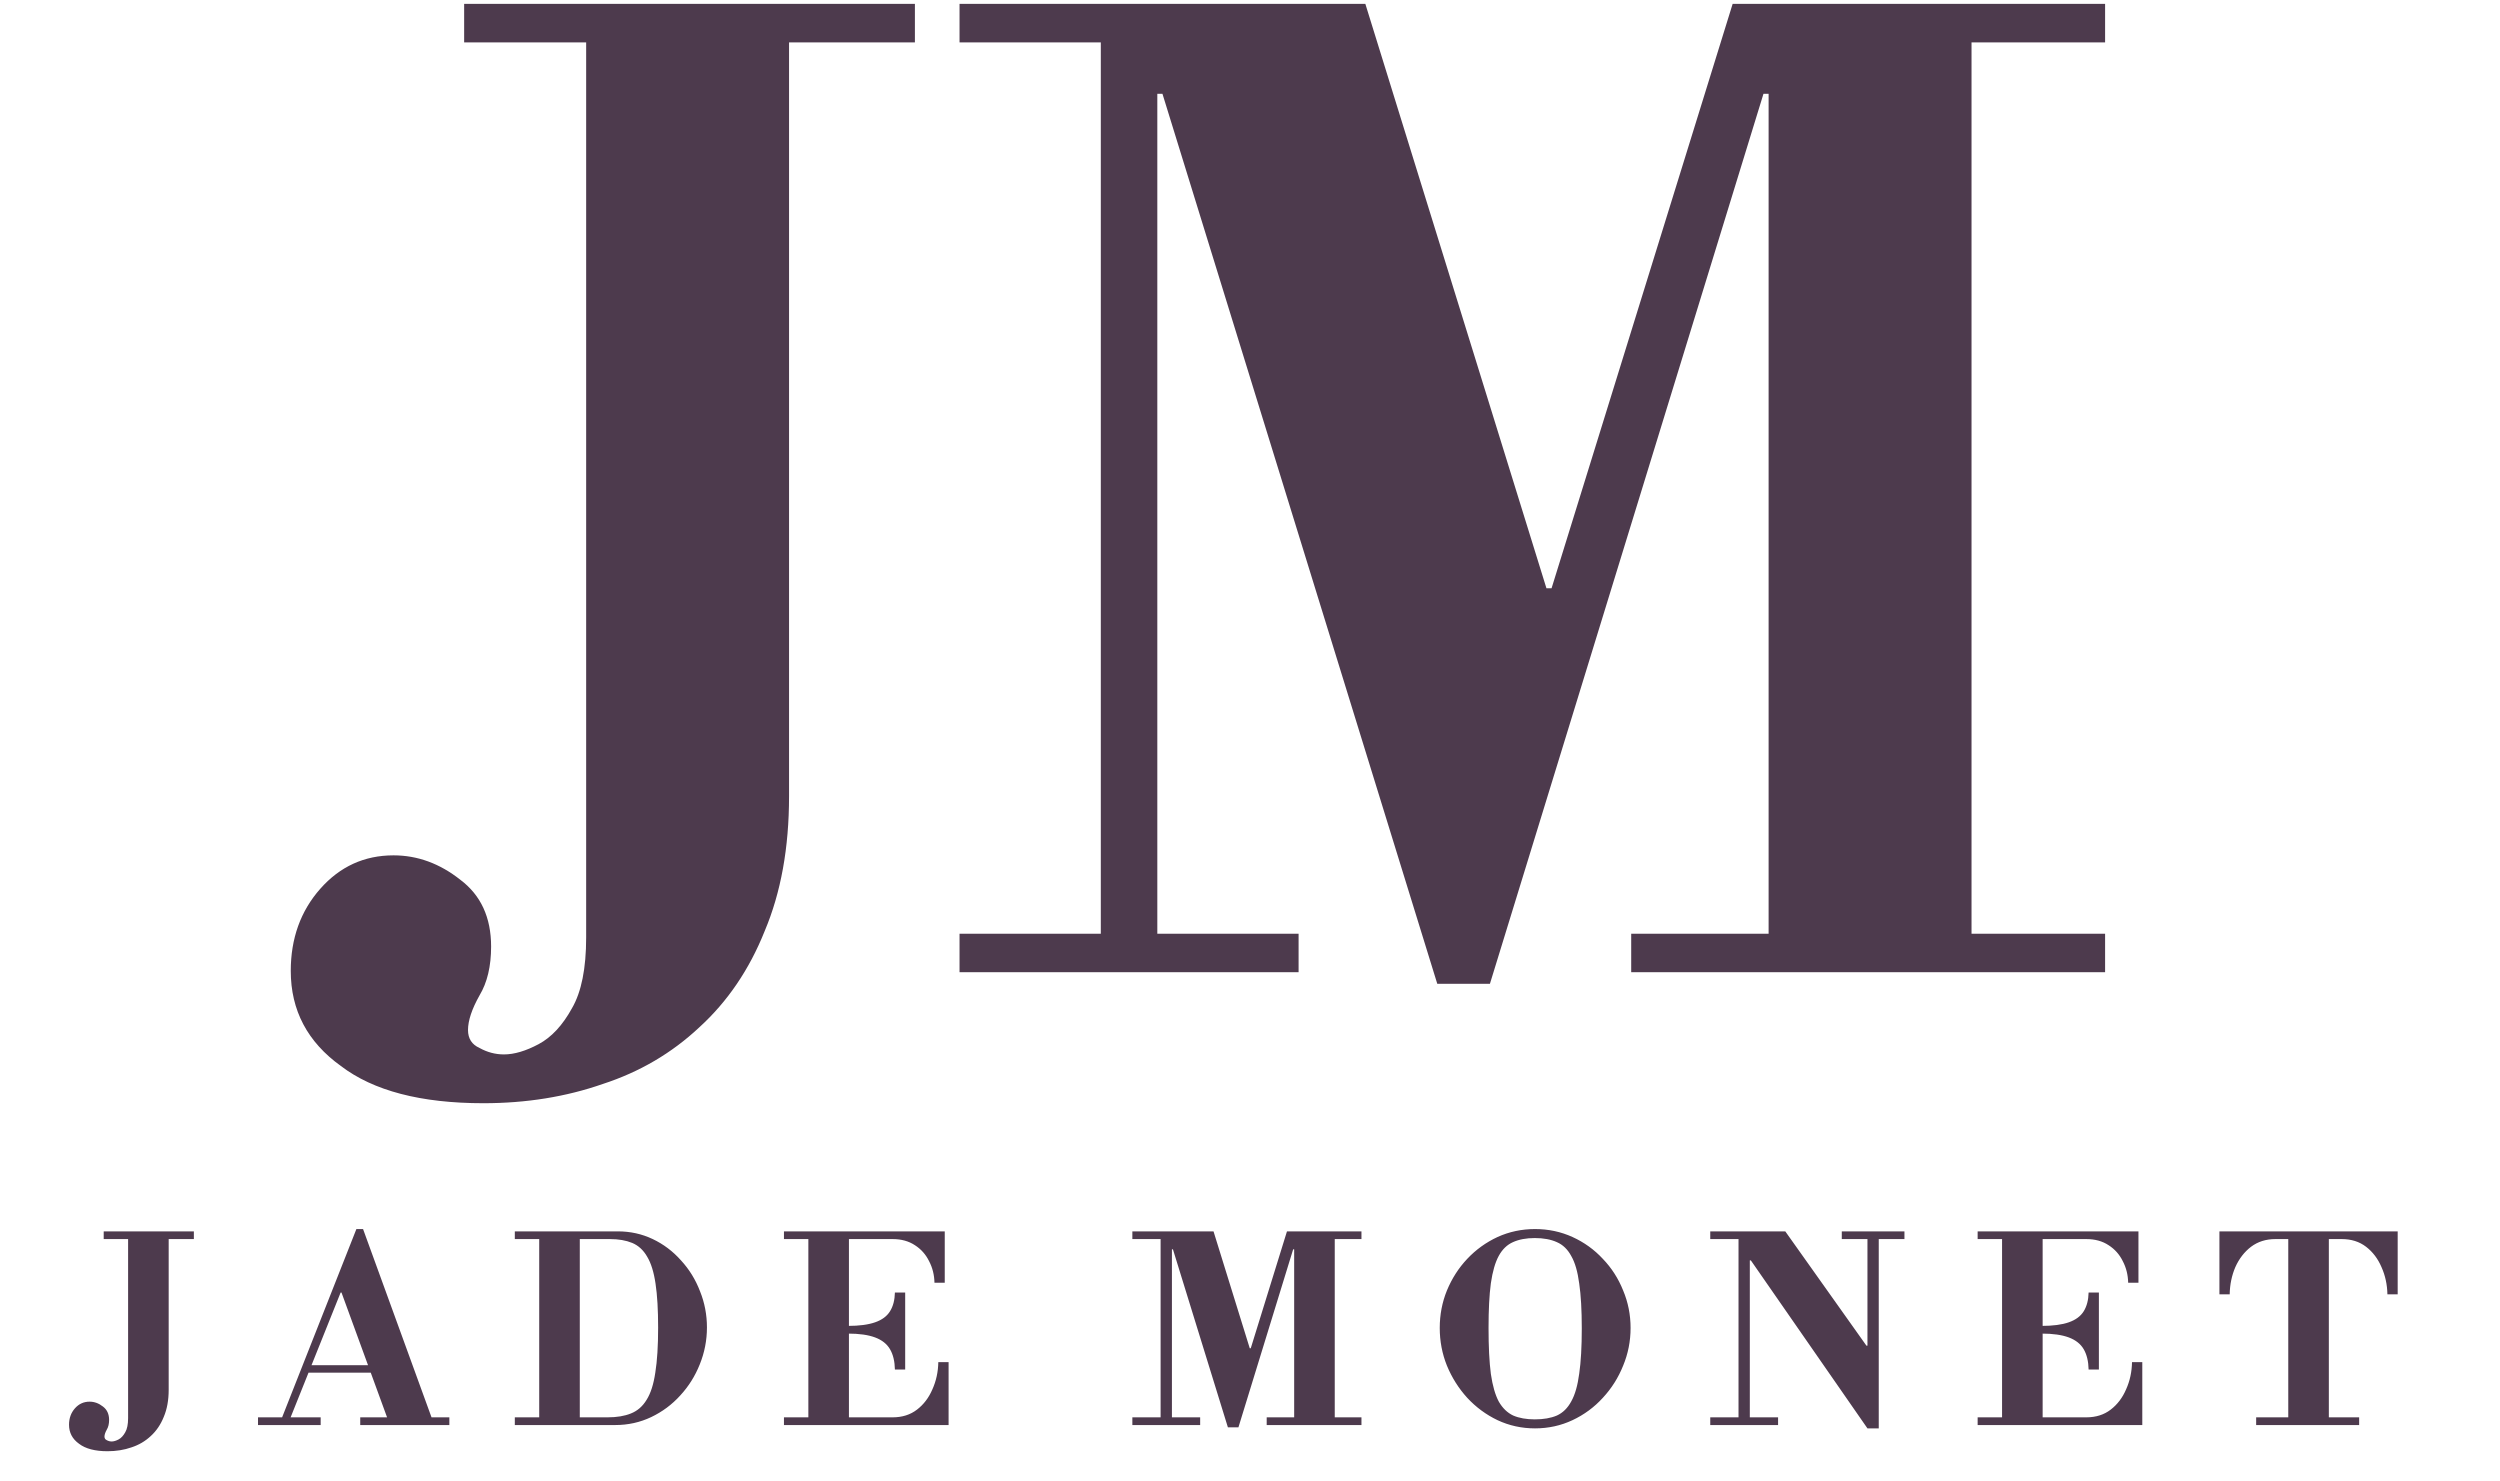
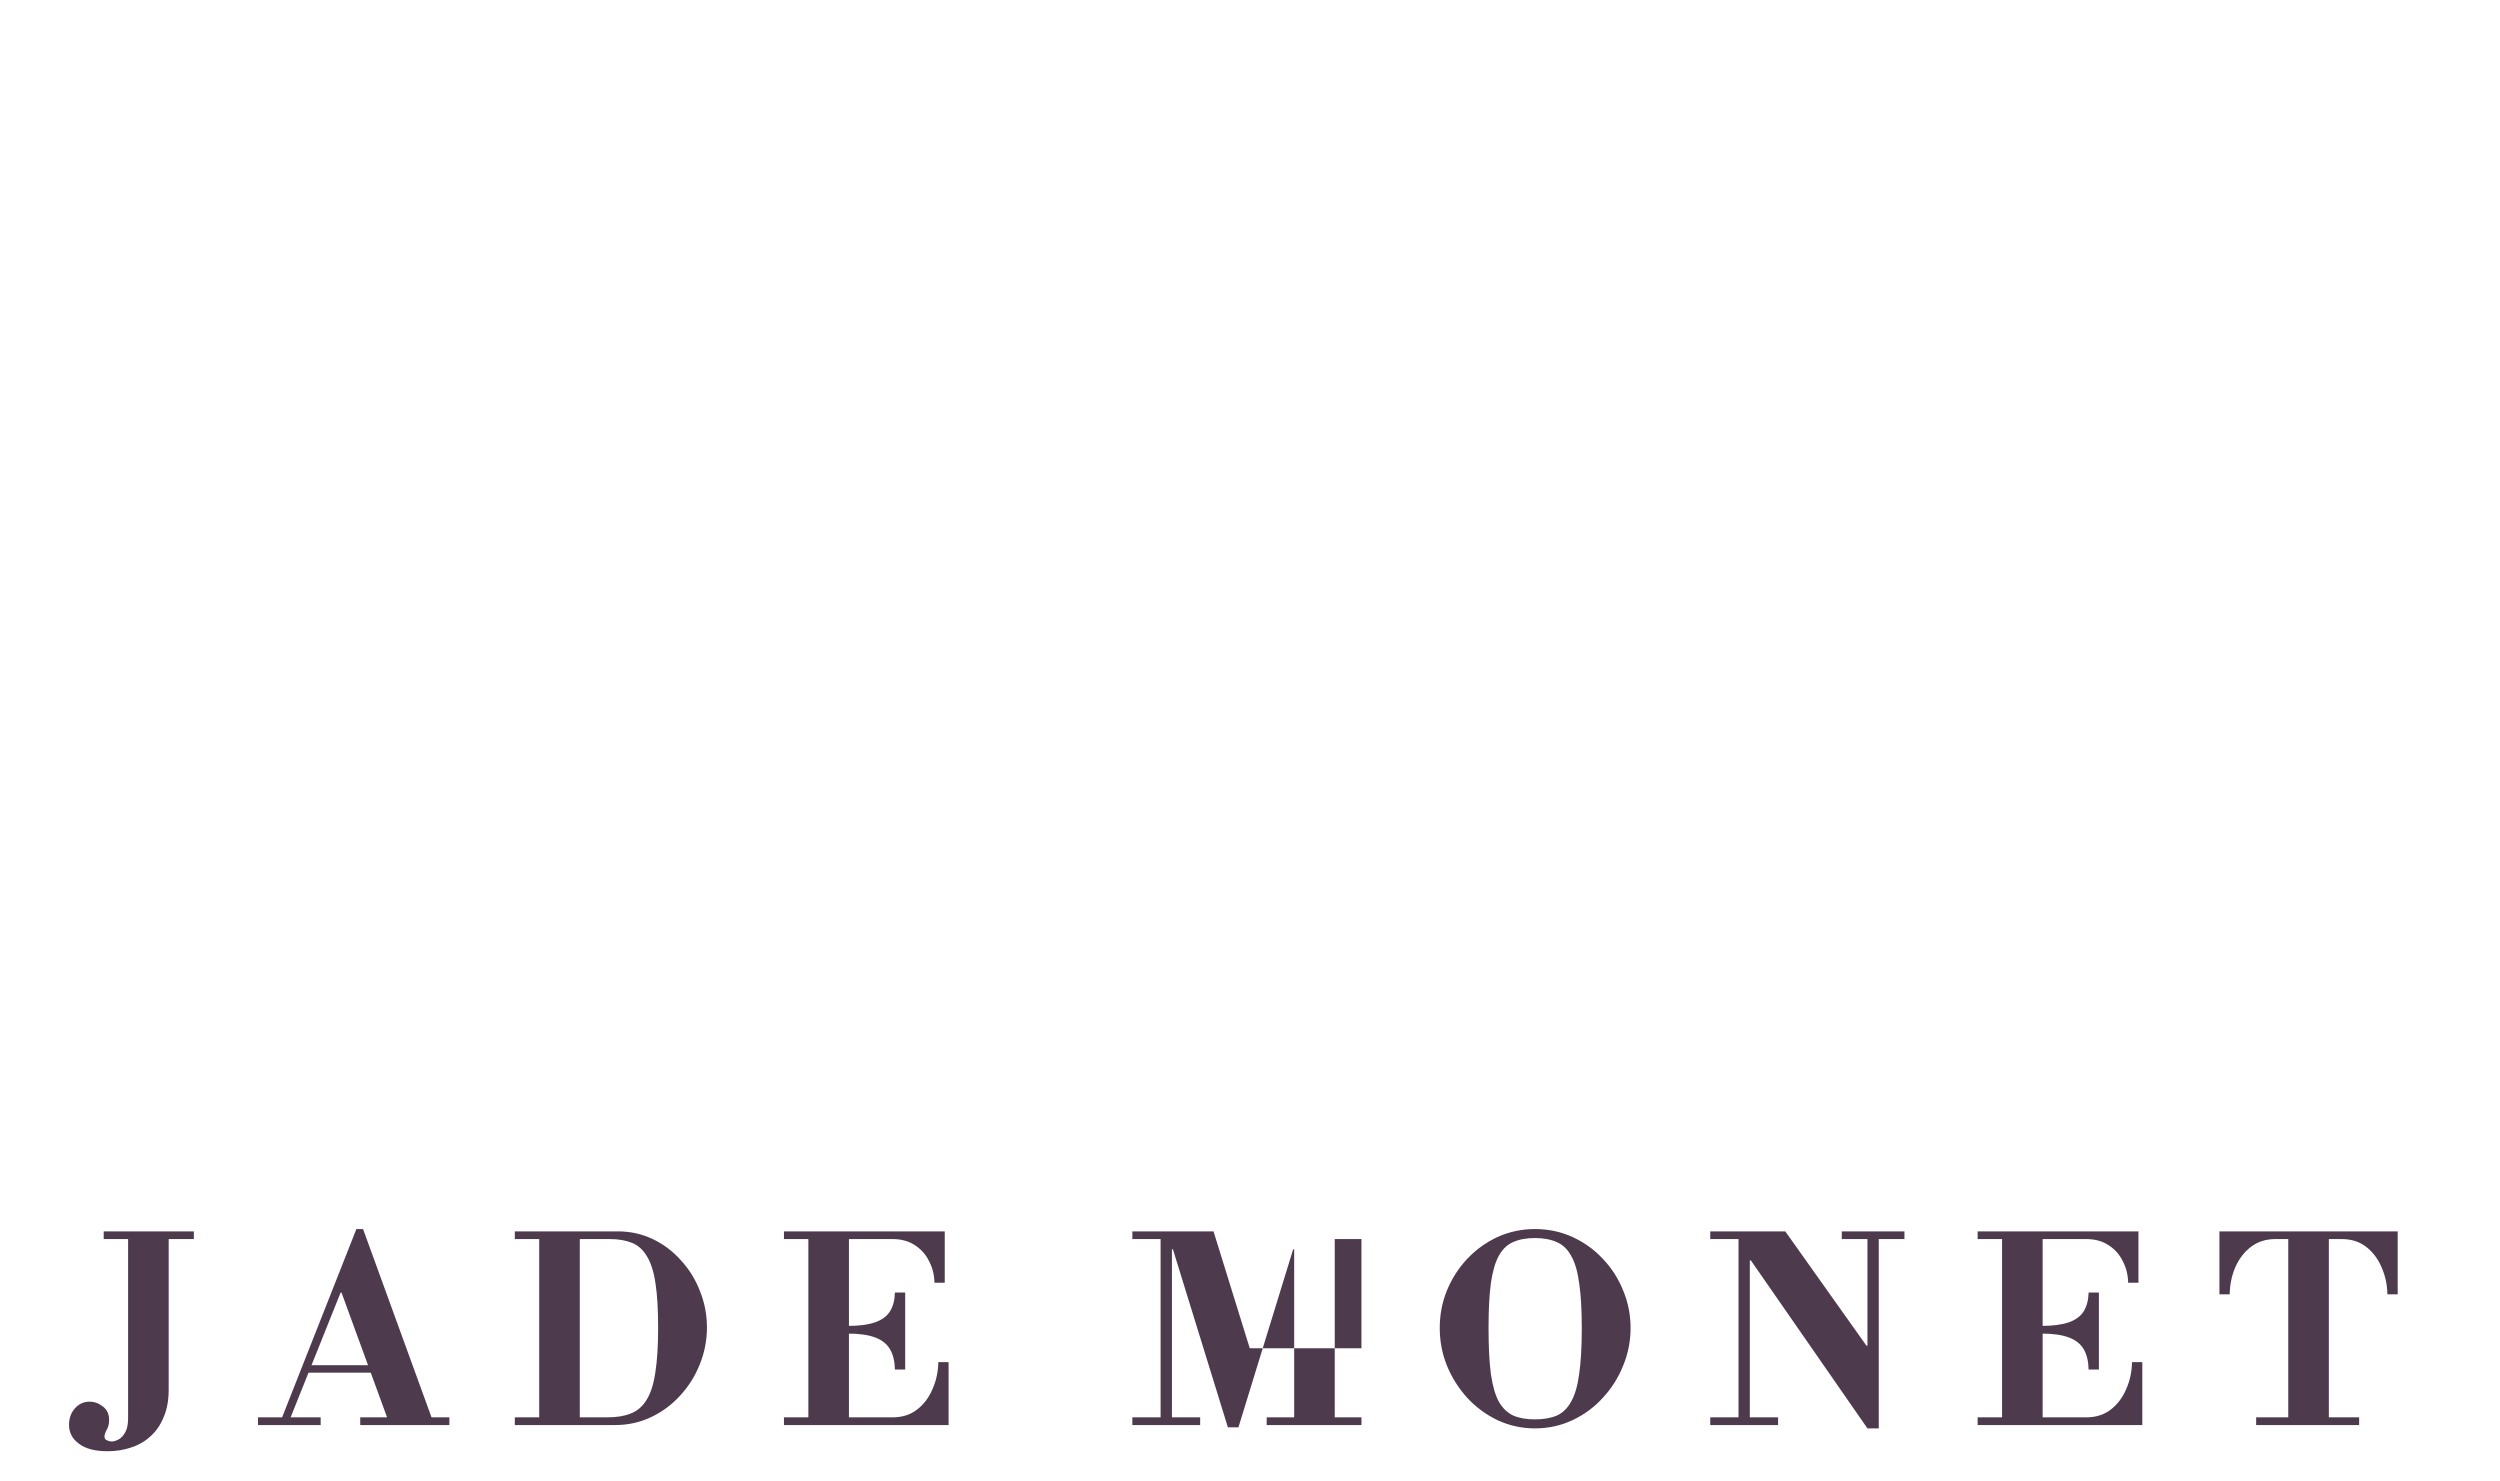
<svg xmlns="http://www.w3.org/2000/svg" width="108" height="64" viewBox="0 0 108 64" fill="none">
-   <path d="M20.883 47.659C18.183 47.659 16.131 47.123 14.725 46.05C13.283 45.014 12.561 43.646 12.561 41.944C12.561 40.539 12.987 39.355 13.837 38.394C14.688 37.432 15.742 36.951 17 36.951C18.035 36.951 18.997 37.303 19.885 38.005C20.772 38.671 21.216 39.633 21.216 40.89C21.216 41.741 21.05 42.444 20.717 42.999C20.384 43.59 20.218 44.09 20.218 44.497C20.218 44.866 20.384 45.125 20.717 45.273C21.05 45.458 21.401 45.551 21.771 45.551C22.215 45.551 22.714 45.403 23.269 45.107C23.824 44.811 24.305 44.293 24.711 43.553C25.118 42.851 25.322 41.834 25.322 40.502V0.168H34.087V34.399C34.087 36.618 33.736 38.56 33.033 40.225C32.368 41.889 31.424 43.276 30.204 44.386C29.02 45.495 27.633 46.309 26.043 46.827C24.453 47.382 22.733 47.659 20.883 47.659ZM20.051 1.833V0.168H39.524V1.833H20.051ZM62.09 42.499L50.218 4.052H49.996V40.336H56.099V42H41.452V40.336H47.555V1.833H41.452V0.168H58.983L66.806 25.412H67.028L74.85 0.168H90.94V1.833H85.17V40.336H90.94V42H70.468V40.336H76.404V4.052H76.182L64.365 42.499H62.09Z" fill="#4D3A4D" />
-   <path d="M4.646 62.693C4.106 62.693 3.696 62.586 3.415 62.371C3.126 62.164 2.982 61.891 2.982 61.55C2.982 61.269 3.067 61.033 3.237 60.84C3.407 60.648 3.618 60.552 3.87 60.552C4.077 60.552 4.269 60.622 4.447 60.763C4.624 60.896 4.713 61.088 4.713 61.34C4.713 61.51 4.68 61.65 4.613 61.761C4.547 61.88 4.513 61.98 4.513 62.061C4.513 62.135 4.547 62.187 4.613 62.216C4.68 62.253 4.75 62.272 4.824 62.272C4.913 62.272 5.013 62.242 5.124 62.183C5.235 62.124 5.331 62.02 5.412 61.872C5.493 61.732 5.534 61.528 5.534 61.262V53.195H7.287V60.041C7.287 60.485 7.217 60.874 7.076 61.206C6.943 61.539 6.755 61.817 6.511 62.039C6.274 62.261 5.996 62.423 5.678 62.527C5.36 62.638 5.016 62.693 4.646 62.693ZM4.48 53.528V53.195H8.375V53.528H4.48ZM16.782 61.395L14.752 55.836H14.708L14.641 55.425L15.396 53.095H15.684L18.702 61.395H16.782ZM11.146 61.562V61.229H13.853V61.562H11.146ZM13.132 59.298V58.976H16.949V59.298H13.132ZM15.562 61.562V61.229H19.412V61.562H15.562ZM12.122 61.395L15.396 53.095H15.684L15.107 54.86L12.488 61.395H12.122ZM22.24 61.562V61.229H26.246C26.645 61.229 26.982 61.173 27.255 61.062C27.536 60.951 27.762 60.755 27.932 60.474C28.11 60.193 28.235 59.801 28.309 59.298C28.391 58.788 28.431 58.14 28.431 57.356C28.431 56.587 28.395 55.954 28.32 55.459C28.247 54.956 28.125 54.564 27.954 54.283C27.792 54.002 27.577 53.806 27.311 53.694C27.044 53.584 26.723 53.528 26.345 53.528H22.24V53.195H26.689C27.229 53.195 27.732 53.306 28.198 53.528C28.665 53.75 29.071 54.057 29.419 54.449C29.774 54.834 30.048 55.278 30.24 55.781C30.44 56.276 30.54 56.798 30.54 57.345C30.54 57.9 30.436 58.432 30.229 58.943C30.029 59.446 29.748 59.893 29.386 60.285C29.031 60.678 28.613 60.988 28.132 61.218C27.651 61.447 27.133 61.562 26.578 61.562H22.24ZM23.294 61.395V53.195H25.047V61.395H23.294ZM33.867 61.562V61.229H38.56C38.975 61.229 39.326 61.118 39.614 60.896C39.903 60.674 40.125 60.382 40.28 60.019C40.443 59.657 40.528 59.265 40.535 58.843H40.979V61.562H33.867ZM34.921 61.395V53.195H36.674V61.395H34.921ZM38.66 59.165C38.653 58.81 38.583 58.518 38.449 58.288C38.316 58.059 38.102 57.889 37.806 57.778C37.51 57.667 37.118 57.611 36.63 57.611V57.279C37.118 57.279 37.51 57.227 37.806 57.123C38.102 57.02 38.316 56.861 38.449 56.646C38.583 56.431 38.653 56.161 38.66 55.836H39.104V59.165H38.66ZM40.369 55.414C40.362 55.074 40.284 54.763 40.136 54.482C39.995 54.194 39.792 53.965 39.526 53.794C39.259 53.617 38.938 53.528 38.56 53.528H33.867V53.195H40.813V55.414H40.369ZM53.045 61.661L50.671 53.972H50.627V61.229H51.847V61.562H48.918V61.229H50.138V53.528H48.918V53.195H52.424L53.989 58.244H54.033L55.597 53.195H58.815V53.528H57.661V61.229H58.815V61.562H54.721V61.229H55.908V53.972H55.864L53.5 61.661H53.045ZM66.313 61.706C65.737 61.706 65.197 61.587 64.693 61.351C64.198 61.114 63.761 60.792 63.384 60.385C63.014 59.978 62.722 59.516 62.508 58.998C62.3 58.481 62.197 57.937 62.197 57.367C62.197 56.798 62.3 56.258 62.508 55.747C62.722 55.23 63.014 54.775 63.384 54.383C63.761 53.983 64.198 53.669 64.693 53.439C65.197 53.21 65.737 53.095 66.313 53.095C66.89 53.095 67.43 53.21 67.933 53.439C68.436 53.669 68.873 53.983 69.243 54.383C69.62 54.775 69.912 55.23 70.119 55.747C70.334 56.258 70.441 56.798 70.441 57.367C70.441 57.937 70.334 58.481 70.119 58.998C69.912 59.516 69.62 59.978 69.243 60.385C68.873 60.792 68.436 61.114 67.933 61.351C67.43 61.587 66.89 61.706 66.313 61.706ZM66.302 61.317C66.68 61.317 66.998 61.262 67.257 61.151C67.516 61.033 67.723 60.829 67.878 60.541C68.041 60.252 68.155 59.853 68.222 59.342C68.296 58.832 68.333 58.181 68.333 57.389C68.333 56.598 68.296 55.951 68.222 55.448C68.155 54.937 68.041 54.541 67.878 54.26C67.723 53.972 67.516 53.772 67.257 53.661C66.998 53.543 66.68 53.484 66.302 53.484C65.933 53.484 65.618 53.543 65.359 53.661C65.108 53.772 64.904 53.968 64.749 54.249C64.594 54.53 64.479 54.926 64.405 55.437C64.338 55.94 64.305 56.583 64.305 57.367C64.305 58.174 64.338 58.836 64.405 59.353C64.479 59.864 64.594 60.263 64.749 60.552C64.912 60.833 65.119 61.033 65.37 61.151C65.629 61.262 65.94 61.317 66.302 61.317ZM80.674 61.706L75.637 54.449H75.592V61.229H76.813V61.562H73.883V61.229H75.104V53.528H73.883V53.195H77.124L80.63 58.133H80.674V53.528H79.565V53.195H82.272V53.528H81.162V61.706H80.674ZM85.434 61.562V61.229H90.128C90.542 61.229 90.894 61.118 91.182 60.896C91.471 60.674 91.693 60.382 91.848 60.019C92.011 59.657 92.096 59.265 92.103 58.843H92.547V61.562H85.434ZM86.489 61.395V53.195H88.242V61.395H86.489ZM90.228 59.165C90.221 58.81 90.15 58.518 90.017 58.288C89.884 58.059 89.669 57.889 89.374 57.778C89.078 57.667 88.686 57.611 88.197 57.611V57.279C88.686 57.279 89.078 57.227 89.374 57.123C89.669 57.02 89.884 56.861 90.017 56.646C90.15 56.431 90.221 56.161 90.228 55.836H90.672V59.165H90.228ZM91.937 55.414C91.929 55.074 91.852 54.763 91.704 54.482C91.563 54.194 91.36 53.965 91.093 53.794C90.827 53.617 90.505 53.528 90.128 53.528H85.434V53.195H92.381V55.414H91.937ZM97.466 61.562V61.229H98.853V53.528H98.298C97.891 53.528 97.54 53.639 97.244 53.861C96.955 54.083 96.73 54.375 96.567 54.738C96.412 55.1 96.33 55.492 96.323 55.914H95.879V53.195H103.58V55.914H103.136C103.128 55.492 103.043 55.1 102.88 54.738C102.725 54.375 102.503 54.083 102.215 53.861C101.926 53.639 101.575 53.528 101.161 53.528H100.606V61.229H101.915V61.562H97.466Z" fill="#4D3A4D" />
+   <path d="M4.646 62.693C4.106 62.693 3.696 62.586 3.415 62.371C3.126 62.164 2.982 61.891 2.982 61.55C2.982 61.269 3.067 61.033 3.237 60.84C3.407 60.648 3.618 60.552 3.87 60.552C4.077 60.552 4.269 60.622 4.447 60.763C4.624 60.896 4.713 61.088 4.713 61.34C4.713 61.51 4.68 61.65 4.613 61.761C4.547 61.88 4.513 61.98 4.513 62.061C4.513 62.135 4.547 62.187 4.613 62.216C4.68 62.253 4.75 62.272 4.824 62.272C4.913 62.272 5.013 62.242 5.124 62.183C5.235 62.124 5.331 62.02 5.412 61.872C5.493 61.732 5.534 61.528 5.534 61.262V53.195H7.287V60.041C7.287 60.485 7.217 60.874 7.076 61.206C6.943 61.539 6.755 61.817 6.511 62.039C6.274 62.261 5.996 62.423 5.678 62.527C5.36 62.638 5.016 62.693 4.646 62.693ZM4.48 53.528V53.195H8.375V53.528H4.48ZM16.782 61.395L14.752 55.836H14.708L14.641 55.425L15.396 53.095H15.684L18.702 61.395H16.782ZM11.146 61.562V61.229H13.853V61.562H11.146ZM13.132 59.298V58.976H16.949V59.298H13.132ZM15.562 61.562V61.229H19.412V61.562H15.562ZM12.122 61.395L15.396 53.095H15.684L15.107 54.86L12.488 61.395H12.122ZM22.24 61.562V61.229H26.246C26.645 61.229 26.982 61.173 27.255 61.062C27.536 60.951 27.762 60.755 27.932 60.474C28.11 60.193 28.235 59.801 28.309 59.298C28.391 58.788 28.431 58.14 28.431 57.356C28.431 56.587 28.395 55.954 28.32 55.459C28.247 54.956 28.125 54.564 27.954 54.283C27.792 54.002 27.577 53.806 27.311 53.694C27.044 53.584 26.723 53.528 26.345 53.528H22.24V53.195H26.689C27.229 53.195 27.732 53.306 28.198 53.528C28.665 53.75 29.071 54.057 29.419 54.449C29.774 54.834 30.048 55.278 30.24 55.781C30.44 56.276 30.54 56.798 30.54 57.345C30.54 57.9 30.436 58.432 30.229 58.943C30.029 59.446 29.748 59.893 29.386 60.285C29.031 60.678 28.613 60.988 28.132 61.218C27.651 61.447 27.133 61.562 26.578 61.562H22.24ZM23.294 61.395V53.195H25.047V61.395H23.294ZM33.867 61.562V61.229H38.56C38.975 61.229 39.326 61.118 39.614 60.896C39.903 60.674 40.125 60.382 40.28 60.019C40.443 59.657 40.528 59.265 40.535 58.843H40.979V61.562H33.867ZM34.921 61.395V53.195H36.674V61.395H34.921ZM38.66 59.165C38.653 58.81 38.583 58.518 38.449 58.288C38.316 58.059 38.102 57.889 37.806 57.778C37.51 57.667 37.118 57.611 36.63 57.611V57.279C37.118 57.279 37.51 57.227 37.806 57.123C38.102 57.02 38.316 56.861 38.449 56.646C38.583 56.431 38.653 56.161 38.66 55.836H39.104V59.165H38.66ZM40.369 55.414C40.362 55.074 40.284 54.763 40.136 54.482C39.995 54.194 39.792 53.965 39.526 53.794C39.259 53.617 38.938 53.528 38.56 53.528H33.867V53.195H40.813V55.414H40.369ZM53.045 61.661L50.671 53.972H50.627V61.229H51.847V61.562H48.918V61.229H50.138V53.528H48.918V53.195H52.424L53.989 58.244H54.033H58.815V53.528H57.661V61.229H58.815V61.562H54.721V61.229H55.908V53.972H55.864L53.5 61.661H53.045ZM66.313 61.706C65.737 61.706 65.197 61.587 64.693 61.351C64.198 61.114 63.761 60.792 63.384 60.385C63.014 59.978 62.722 59.516 62.508 58.998C62.3 58.481 62.197 57.937 62.197 57.367C62.197 56.798 62.3 56.258 62.508 55.747C62.722 55.23 63.014 54.775 63.384 54.383C63.761 53.983 64.198 53.669 64.693 53.439C65.197 53.21 65.737 53.095 66.313 53.095C66.89 53.095 67.43 53.21 67.933 53.439C68.436 53.669 68.873 53.983 69.243 54.383C69.62 54.775 69.912 55.23 70.119 55.747C70.334 56.258 70.441 56.798 70.441 57.367C70.441 57.937 70.334 58.481 70.119 58.998C69.912 59.516 69.62 59.978 69.243 60.385C68.873 60.792 68.436 61.114 67.933 61.351C67.43 61.587 66.89 61.706 66.313 61.706ZM66.302 61.317C66.68 61.317 66.998 61.262 67.257 61.151C67.516 61.033 67.723 60.829 67.878 60.541C68.041 60.252 68.155 59.853 68.222 59.342C68.296 58.832 68.333 58.181 68.333 57.389C68.333 56.598 68.296 55.951 68.222 55.448C68.155 54.937 68.041 54.541 67.878 54.26C67.723 53.972 67.516 53.772 67.257 53.661C66.998 53.543 66.68 53.484 66.302 53.484C65.933 53.484 65.618 53.543 65.359 53.661C65.108 53.772 64.904 53.968 64.749 54.249C64.594 54.53 64.479 54.926 64.405 55.437C64.338 55.94 64.305 56.583 64.305 57.367C64.305 58.174 64.338 58.836 64.405 59.353C64.479 59.864 64.594 60.263 64.749 60.552C64.912 60.833 65.119 61.033 65.37 61.151C65.629 61.262 65.94 61.317 66.302 61.317ZM80.674 61.706L75.637 54.449H75.592V61.229H76.813V61.562H73.883V61.229H75.104V53.528H73.883V53.195H77.124L80.63 58.133H80.674V53.528H79.565V53.195H82.272V53.528H81.162V61.706H80.674ZM85.434 61.562V61.229H90.128C90.542 61.229 90.894 61.118 91.182 60.896C91.471 60.674 91.693 60.382 91.848 60.019C92.011 59.657 92.096 59.265 92.103 58.843H92.547V61.562H85.434ZM86.489 61.395V53.195H88.242V61.395H86.489ZM90.228 59.165C90.221 58.81 90.15 58.518 90.017 58.288C89.884 58.059 89.669 57.889 89.374 57.778C89.078 57.667 88.686 57.611 88.197 57.611V57.279C88.686 57.279 89.078 57.227 89.374 57.123C89.669 57.02 89.884 56.861 90.017 56.646C90.15 56.431 90.221 56.161 90.228 55.836H90.672V59.165H90.228ZM91.937 55.414C91.929 55.074 91.852 54.763 91.704 54.482C91.563 54.194 91.36 53.965 91.093 53.794C90.827 53.617 90.505 53.528 90.128 53.528H85.434V53.195H92.381V55.414H91.937ZM97.466 61.562V61.229H98.853V53.528H98.298C97.891 53.528 97.54 53.639 97.244 53.861C96.955 54.083 96.73 54.375 96.567 54.738C96.412 55.1 96.33 55.492 96.323 55.914H95.879V53.195H103.58V55.914H103.136C103.128 55.492 103.043 55.1 102.88 54.738C102.725 54.375 102.503 54.083 102.215 53.861C101.926 53.639 101.575 53.528 101.161 53.528H100.606V61.229H101.915V61.562H97.466Z" fill="#4D3A4D" />
</svg>